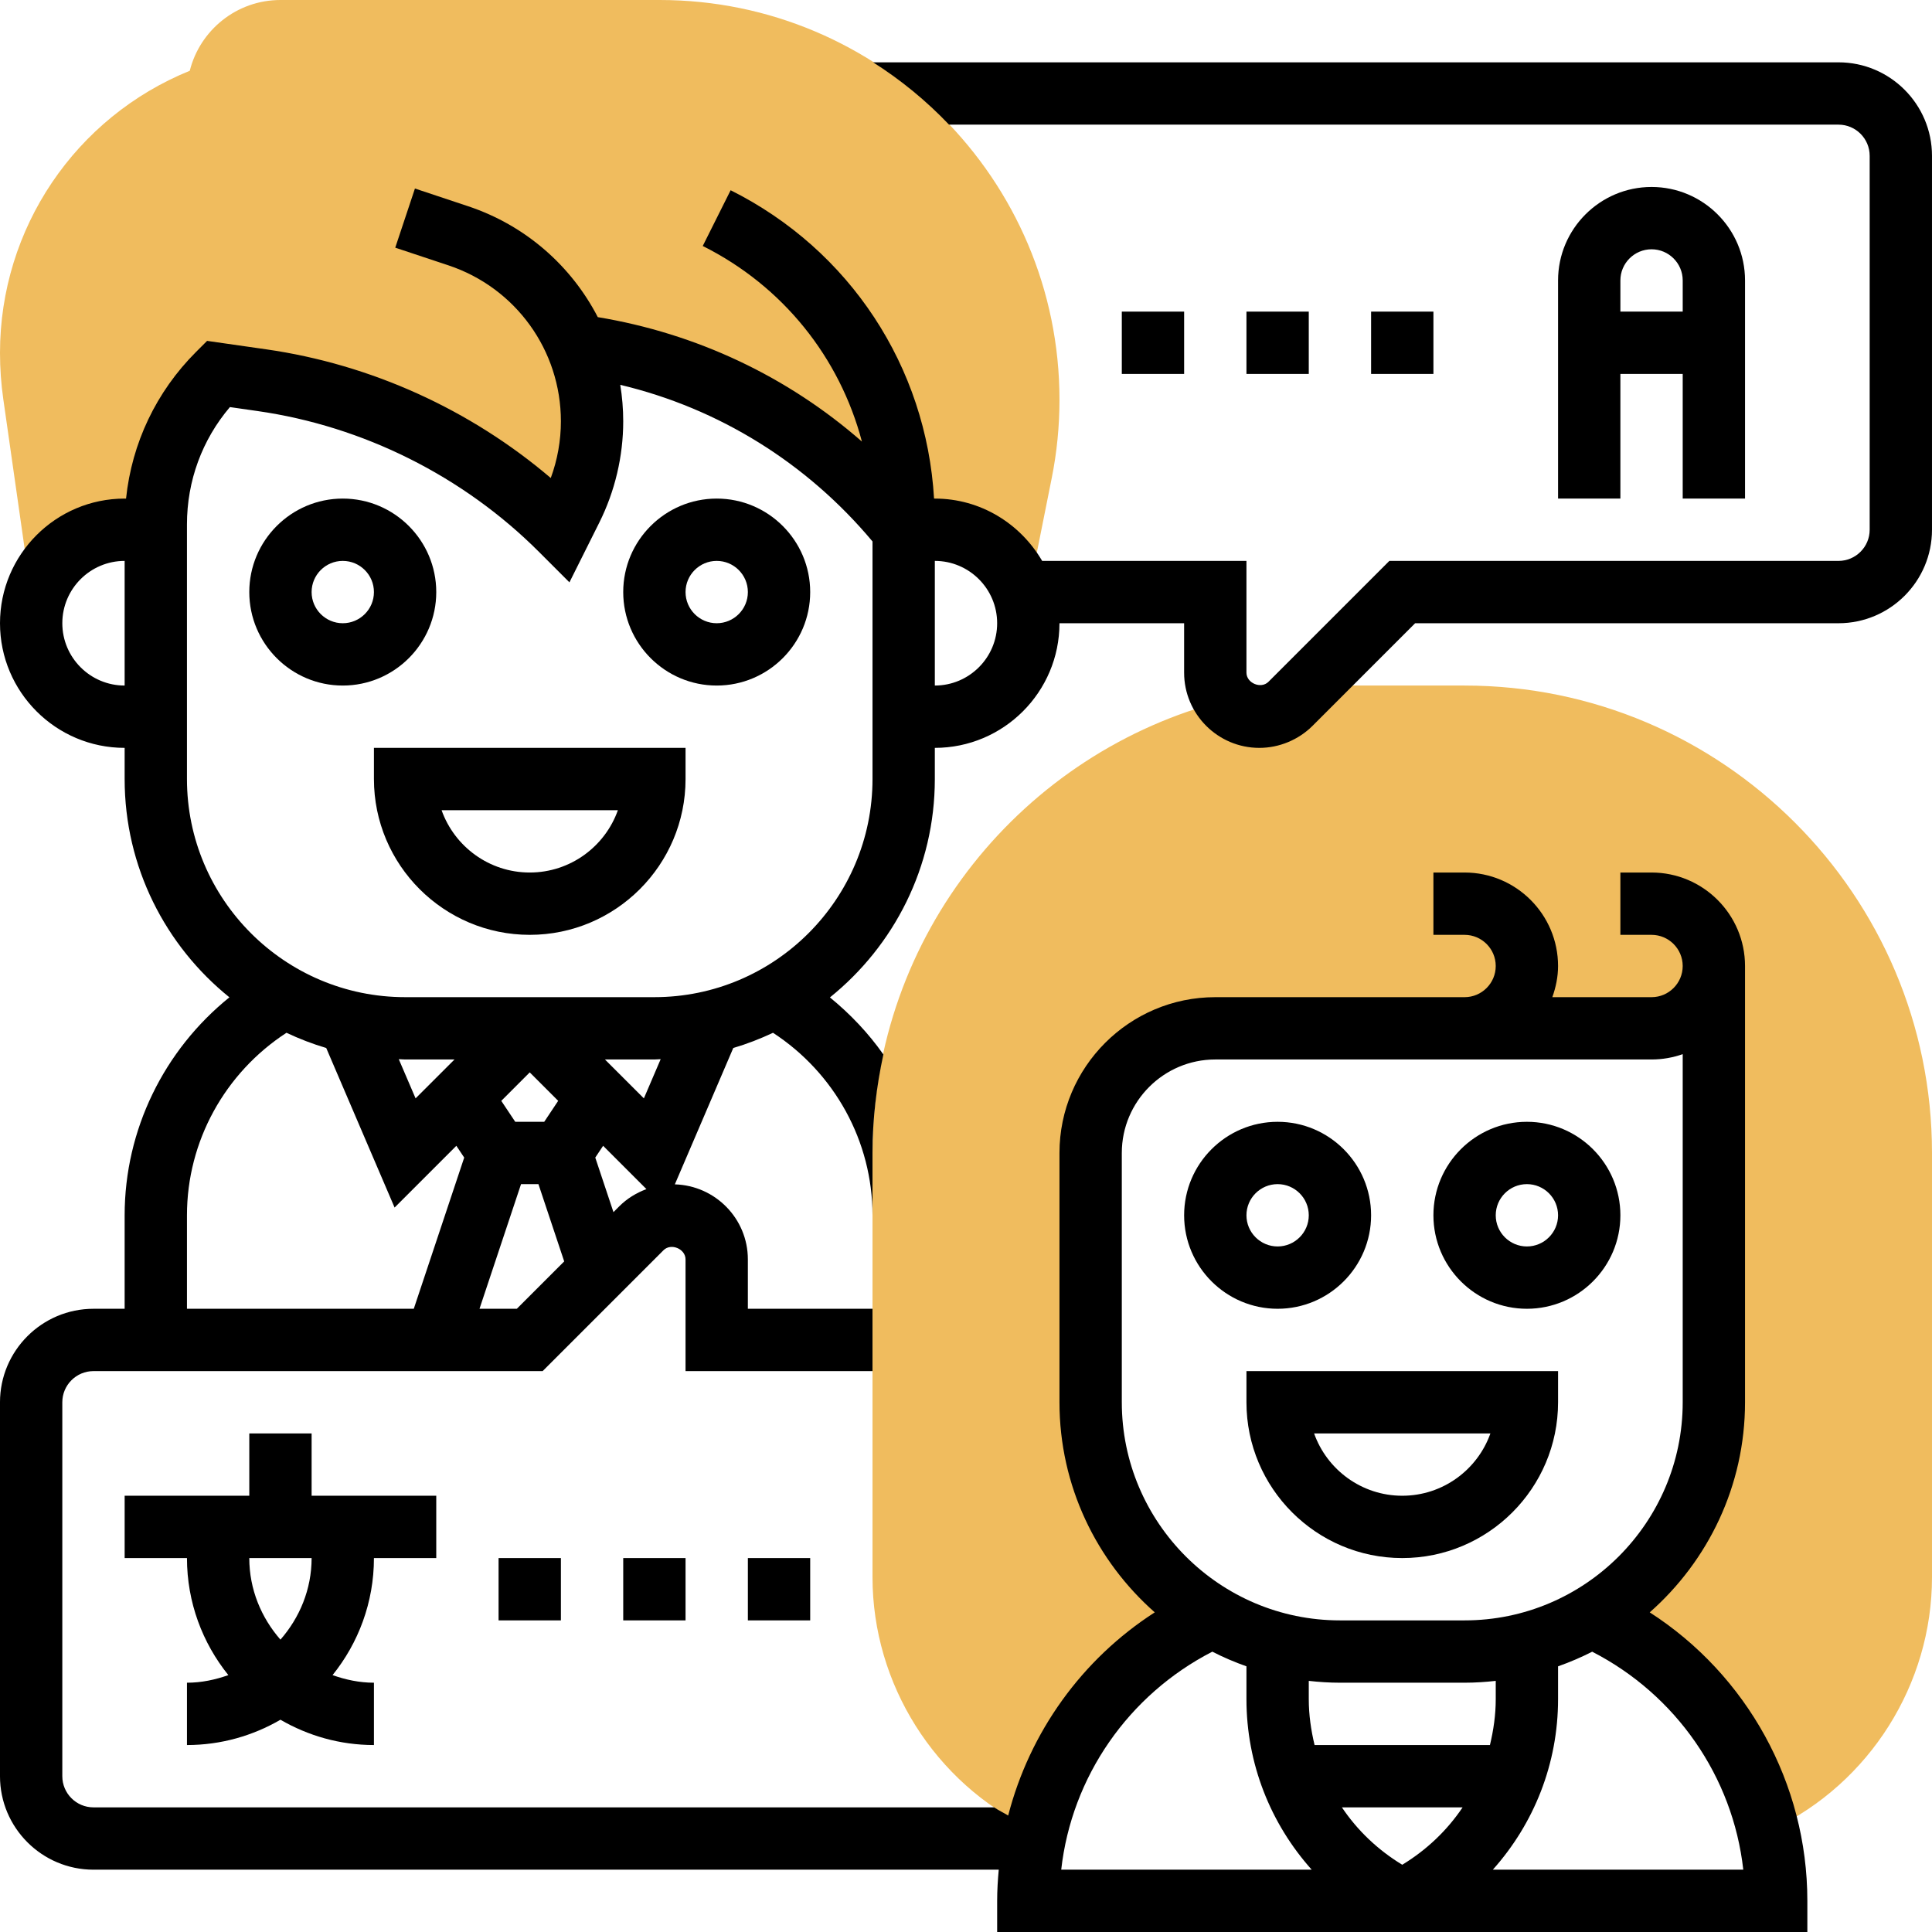
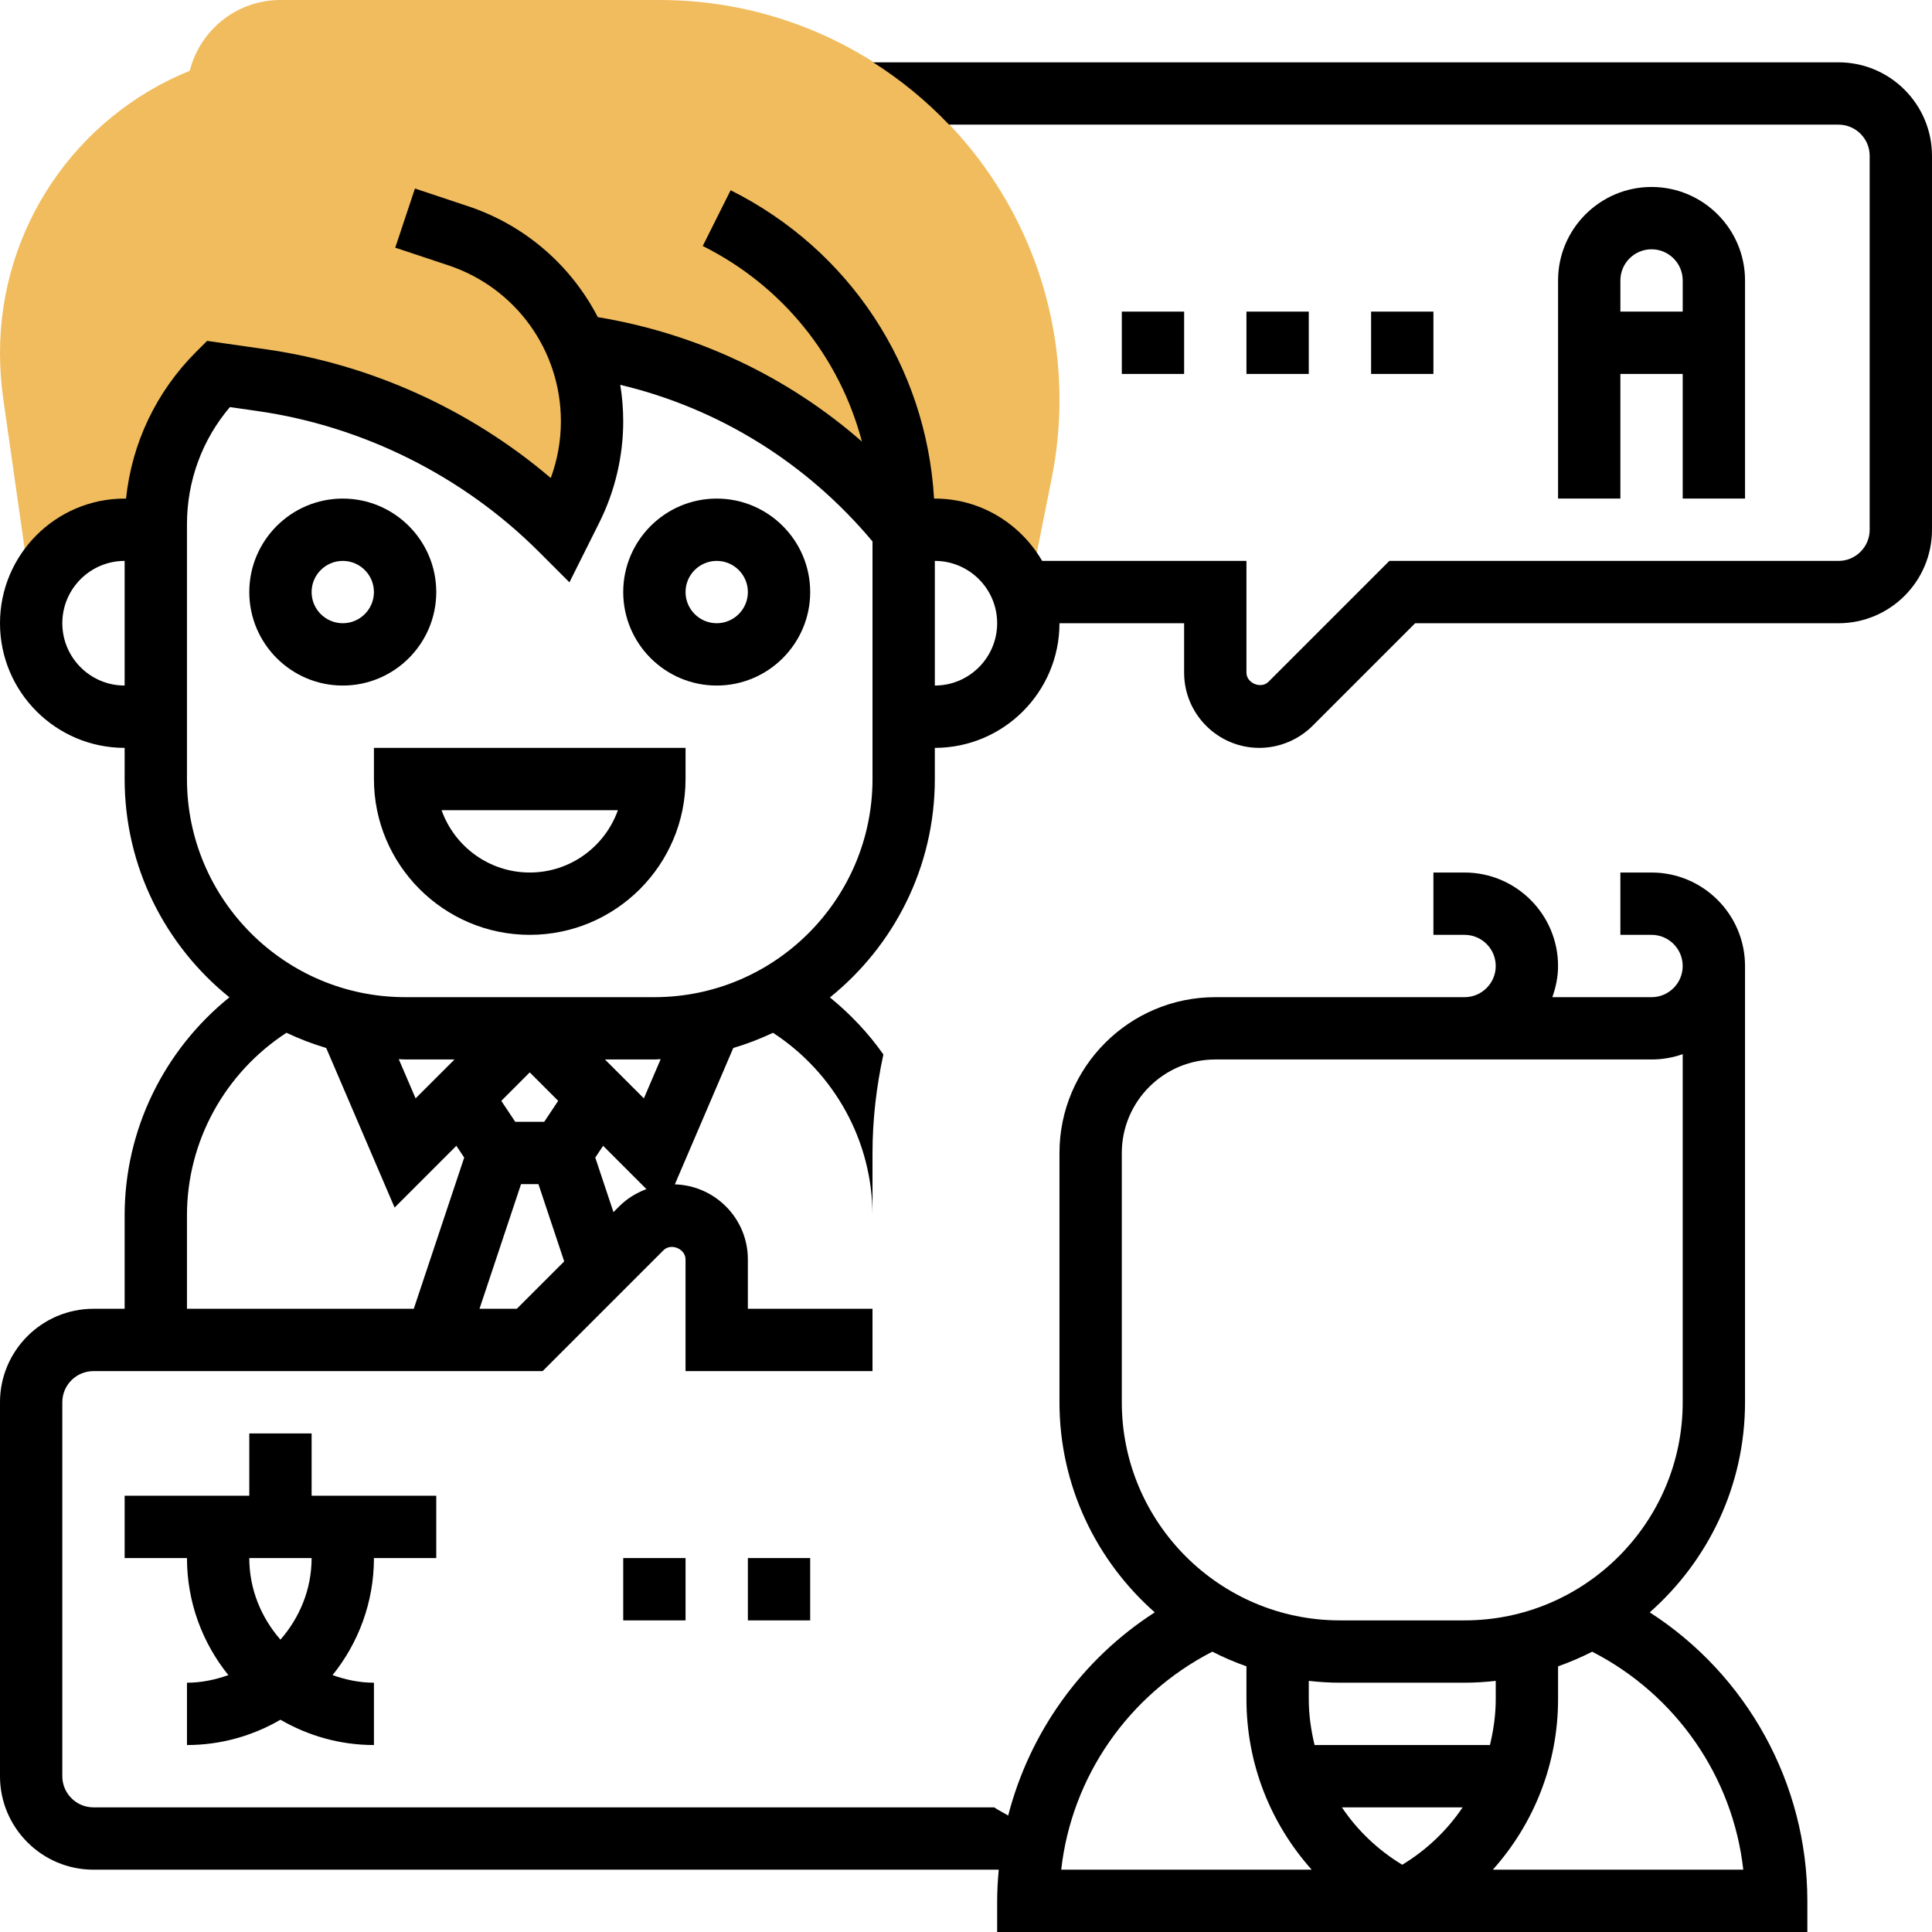
<svg xmlns="http://www.w3.org/2000/svg" id="_x33_0" enable-background="new 0 0 62 62" height="100" viewBox="0 0 62 62" width="100">
  <g>
    <g>
-       <path d="m47 22h-4c-.356 0-.704.029-1.053.053l-.532.532c-.265.265-.625.414-1 .414-.442 0-.832-.207-1.091-.525-6.497 1.647-11.324 7.525-11.324 14.526v13.615c0 3.431 2 6.602 5.095 8.079l.156.074c.703-3.084 2.831-5.626 5.655-6.895h.017c-2.346-1.394-3.923-3.946-3.923-6.873v-8c0-2.209 1.791-4 4-4h14c1.105 0 2-.895 2-2v14c0 2.927-1.577 5.479-3.923 6.874h.017c2.824 1.269 4.952 3.811 5.655 6.895l.156-.074c3.095-1.478 5.095-4.649 5.095-8.08v-13.615c0-8.271-6.729-15-15-15z" fill="#f0bc5e" />
-     </g>
+       </g>
    <g>
      <path d="m21.171 0h-12.171c-1.403 0-2.584.968-2.91 2.271-3.668 1.49-6.09 5.052-6.09 9.053 0 .498.036.998.106 1.486l.871 6.101h.234c.437-1.117 1.517-1.911 2.789-1.911h1v-.172c0-1.811.719-3.547 2-4.828l1.4.2c3.635.519 7.004 2.204 9.6 4.8l.338-.676c.435-.871.662-1.831.662-2.804 0-.86-.175-1.689-.497-2.448 0 0 .158.023.158.023 4.072.581 7.769 2.693 10.339 5.905h1c1.293 0 2.385.823 2.807 1.969h.219l.725-3.626c.166-.826.249-1.673.249-2.514 0-7.074-5.755-12.829-12.829-12.829z" fill="#f0bc5e" />
    </g>
    <g>
-       <path d="m40 45c0 2.757 2.243 5 5 5s5-2.243 5-5v-1h-10zm7.829 1c-.413 1.164-1.525 2-2.829 2s-2.416-.836-2.829-2z" />
-       <path d="m41 42c1.654 0 3-1.346 3-3s-1.346-3-3-3-3 1.346-3 3 1.346 3 3 3zm0-4c.551 0 1 .448 1 1s-.449 1-1 1-1-.448-1-1 .449-1 1-1z" />
-       <path d="m49 42c1.654 0 3-1.346 3-3s-1.346-3-3-3-3 1.346-3 3 1.346 3 3 3zm0-4c.551 0 1 .448 1 1s-.449 1-1 1-1-.448-1-1 .449-1 1-1z" />
      <path d="m14 50v-2h-4v-2h-2v2h-4v2h2c0 1.421.499 2.727 1.328 3.756-.418.148-.86.244-1.328.244v2c1.093 0 2.116-.299 3-.812.884.513 1.907.812 3 .812v-2c-.468 0-.91-.096-1.328-.244.829-1.029 1.328-2.335 1.328-3.756zm-5 2.618c-.615-.704-1-1.613-1-2.618h2c0 1.005-.385 1.914-1 2.618z" />
      <path d="m56 16v-7c0-1.654-1.346-3-3-3s-3 1.346-3 3v7h2v-4h2v4zm-4-6v-1c0-.552.449-1 1-1s1 .448 1 1v1z" />
-       <path d="m16 50h2v2h-2z" />
      <path d="m20 50h2v2h-2z" />
      <path d="m24 50h2v2h-2z" />
      <path d="m44 10h2v2h-2z" />
      <path d="m40 10h2v2h-2z" />
      <path d="m36 10h2v2h-2z" />
      <path d="m14 19c0-1.654-1.346-3-3-3s-3 1.346-3 3 1.346 3 3 3 3-1.346 3-3zm-3 1c-.551 0-1-.448-1-1s.449-1 1-1 1 .448 1 1-.449 1-1 1z" />
      <path d="m23 16c-1.654 0-3 1.346-3 3s1.346 3 3 3 3-1.346 3-3-1.346-3-3-3zm0 4c-.551 0-1-.448-1-1s.449-1 1-1 1 .448 1 1-.449 1-1 1z" />
      <path d="m12 25c0 2.757 2.243 5 5 5s5-2.243 5-5v-1h-10zm7.829 1c-.413 1.164-1.525 2-2.829 2s-2.416-.836-2.829-2z" />
      <path d="m59 2h-30.98c.892.567 1.709 1.237 2.435 2h28.545c.551 0 1 .448 1 1v12c0 .552-.449 1-1 1h-14.414l-3.878 3.878c-.241.242-.708.045-.708-.292v-3.586h-6.556c-.694-1.19-1.97-2-3.444-2h-.025c-.248-4.231-2.699-7.979-6.528-9.895l-.895 1.789c2.579 1.289 4.397 3.583 5.108 6.276-2.386-2.087-5.305-3.468-8.476-3.993-.85-1.643-2.315-2.942-4.156-3.557l-1.712-.57-.632 1.898 1.712.569c2.156.72 3.604 2.73 3.604 5.003 0 .619-.111 1.239-.325 1.82-2.579-2.197-5.773-3.649-9.134-4.13l-1.895-.271-.354.354c-1.281 1.281-2.061 2.929-2.247 4.707h-.045c-2.206 0-4 1.794-4 4s1.794 4 4 4v1c0 2.829 1.315 5.354 3.362 7.005-2.097 1.692-3.362 4.249-3.362 6.995v3h-1c-1.654 0-3 1.346-3 3v12c0 1.654 1.346 3 3 3h29.051c-.03.331-.051.664-.051 1v1h26v-1c0-3.773-1.942-7.254-5.058-9.258 1.87-1.65 3.058-4.057 3.058-6.742v-14c0-1.654-1.346-3-3-3h-1v2h1c.551 0 1 .448 1 1s-.449 1-1 1h-3.184c.112-.314.184-.648.184-1 0-1.654-1.346-3-3-3h-1v2h1c.551 0 1 .448 1 1s-.449 1-1 1h-8c-2.757 0-5 2.243-5 5v8c0 2.685 1.188 5.092 3.058 6.742-2.342 1.506-4.015 3.848-4.704 6.52-.148-.09-.307-.165-.449-.262h-28.905c-.551 0-1-.448-1-1v-12c0-.552.449-1 1-1h14.414l3.878-3.878c.241-.242.708-.045.708.292v3.586h6v-2h-4v-1.586c0-1.307-1.046-2.369-2.343-2.407l1.875-4.376c.441-.13.865-.295 1.275-.488 1.974 1.287 3.193 3.48 3.193 5.857v-2c0-1.086.129-2.141.349-3.161-.48-.684-1.06-1.296-1.715-1.831 2.05-1.652 3.366-4.177 3.366-7.008v-1c2.206 0 4-1.794 4-4h4v1.586c0 1.331 1.083 2.414 2.414 2.414.635 0 1.257-.258 1.707-.707l3.293-3.293h13.586c1.654 0 3-1.346 3-3v-12c0-1.654-1.346-3-3-3zm-16 52h4c.338 0 .671-.022 1-.059v.587c0 .505-.072.996-.186 1.472h-5.628c-.114-.476-.186-.966-.186-1.472v-.587c.329.037.662.059 1 .059zm3.937 4c-.496.738-1.152 1.365-1.937 1.842-.786-.477-1.442-1.104-1.937-1.842zm9.007 2h-8.037c1.322-1.479 2.093-3.401 2.093-5.472v-1.053c.377-.134.743-.29 1.095-.47 2.691 1.381 4.515 4.012 4.849 6.995zm-19.944-15v-8c0-1.654 1.346-3 3-3h14c.351 0 .687-.061 1-.171v11.171c0 3.859-3.14 7-7 7h-4c-3.86 0-7-3.141-7-7zm2.905 8.004c.352.181.718.337 1.095.47v1.053c0 2.07.771 3.993 2.093 5.472h-8.037c.334-2.982 2.158-5.613 4.849-6.995zm-36.905-33.004c0-1.103.897-2 2-2v4c-1.103 0-2-.897-2-2zm4 19c0-2.377 1.218-4.57 3.193-5.857.41.193.835.358 1.276.488l2.194 5.121 1.982-1.982.252.378-1.618 4.852h-7.279zm13.687-.101-.584-1.751.252-.378 1.39 1.39c-.322.12-.621.302-.867.547zm-3.152-2.899-.448-.672.913-.914.913.913-.448.673zm-3.198-.752-.54-1.258c.069.001.135.01.203.01h1.586zm3.249 6.752h-1.198l1.333-4h.558l.827 2.48zm4.077-6.752-1.249-1.248h1.586c.068 0 .134-.009.202-.01zm.337-3.248h-8c-3.86 0-7-3.141-7-7v-8.172c0-1.395.486-2.713 1.378-3.764l.88.126c3.399.485 6.607 2.09 9.035 4.517l.981.981.958-1.917c.502-1.004.768-2.128.768-3.251 0-.397-.033-.788-.095-1.17 3.167.754 5.99 2.509 8.095 5.026v7.624c0 3.859-3.14 7-7 7zm9-10v-4c1.103 0 2 .897 2 2s-.897 2-2 2z" />
    </g>
  </g>
</svg>